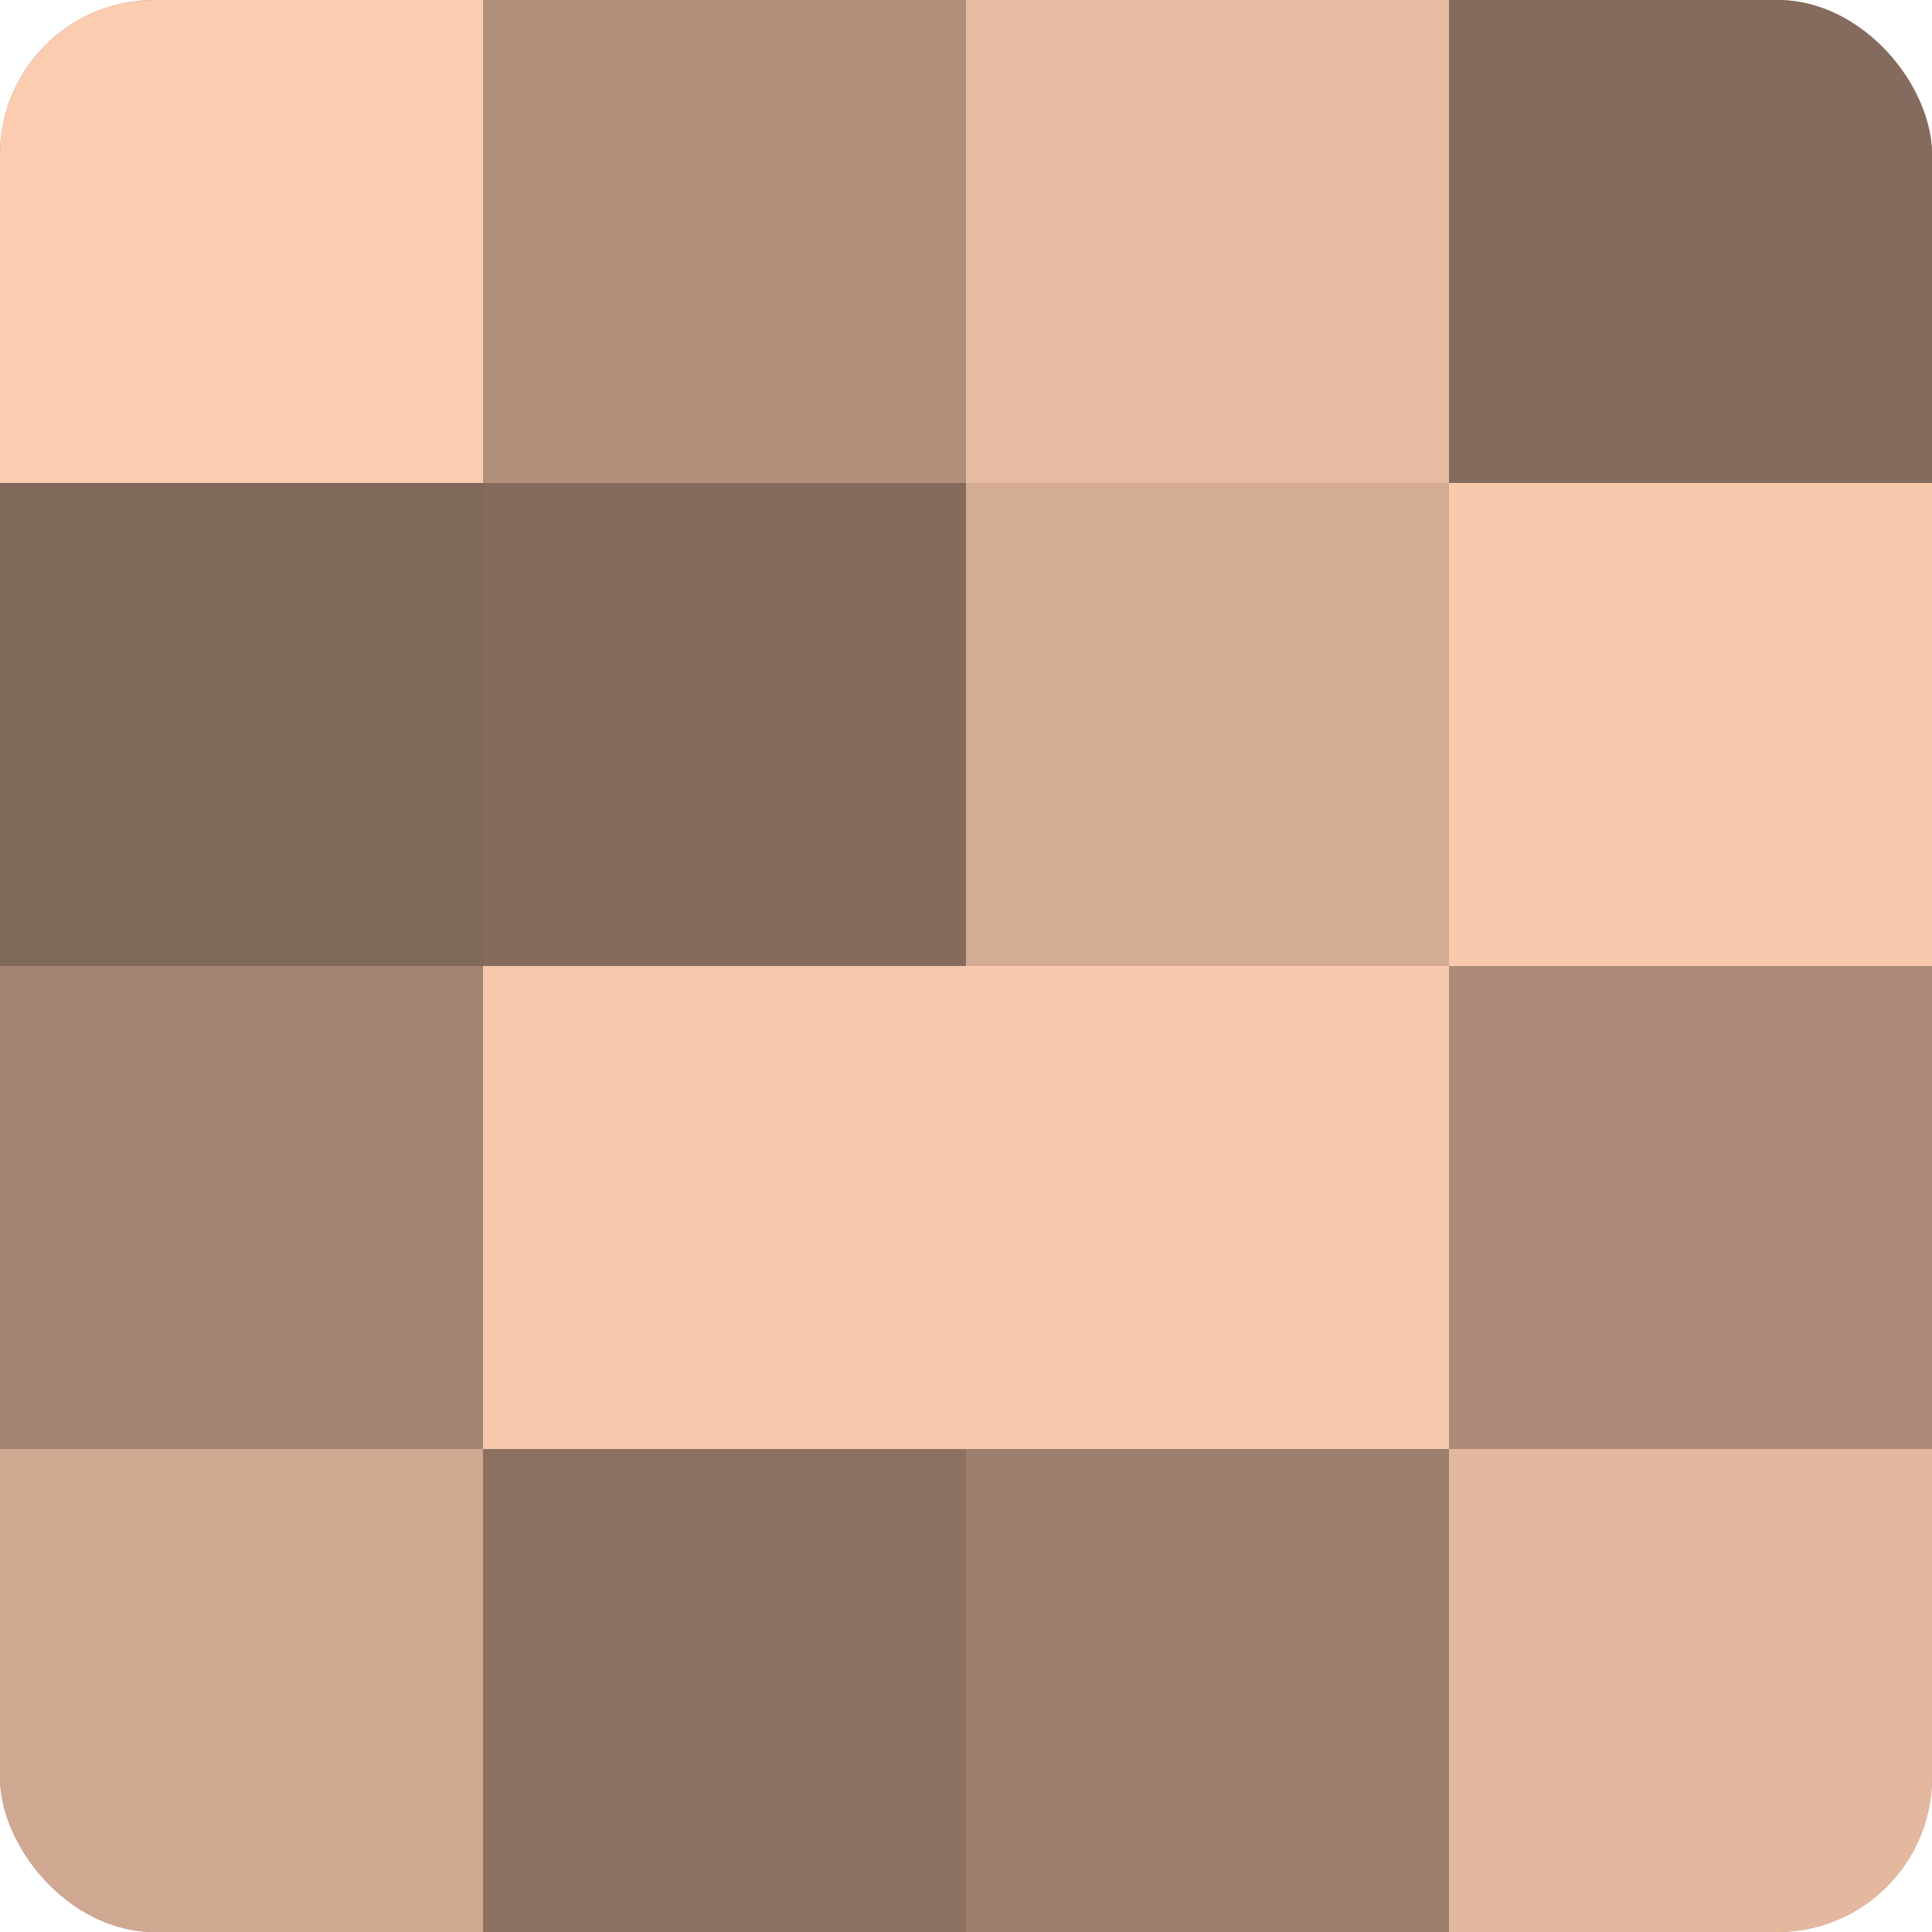
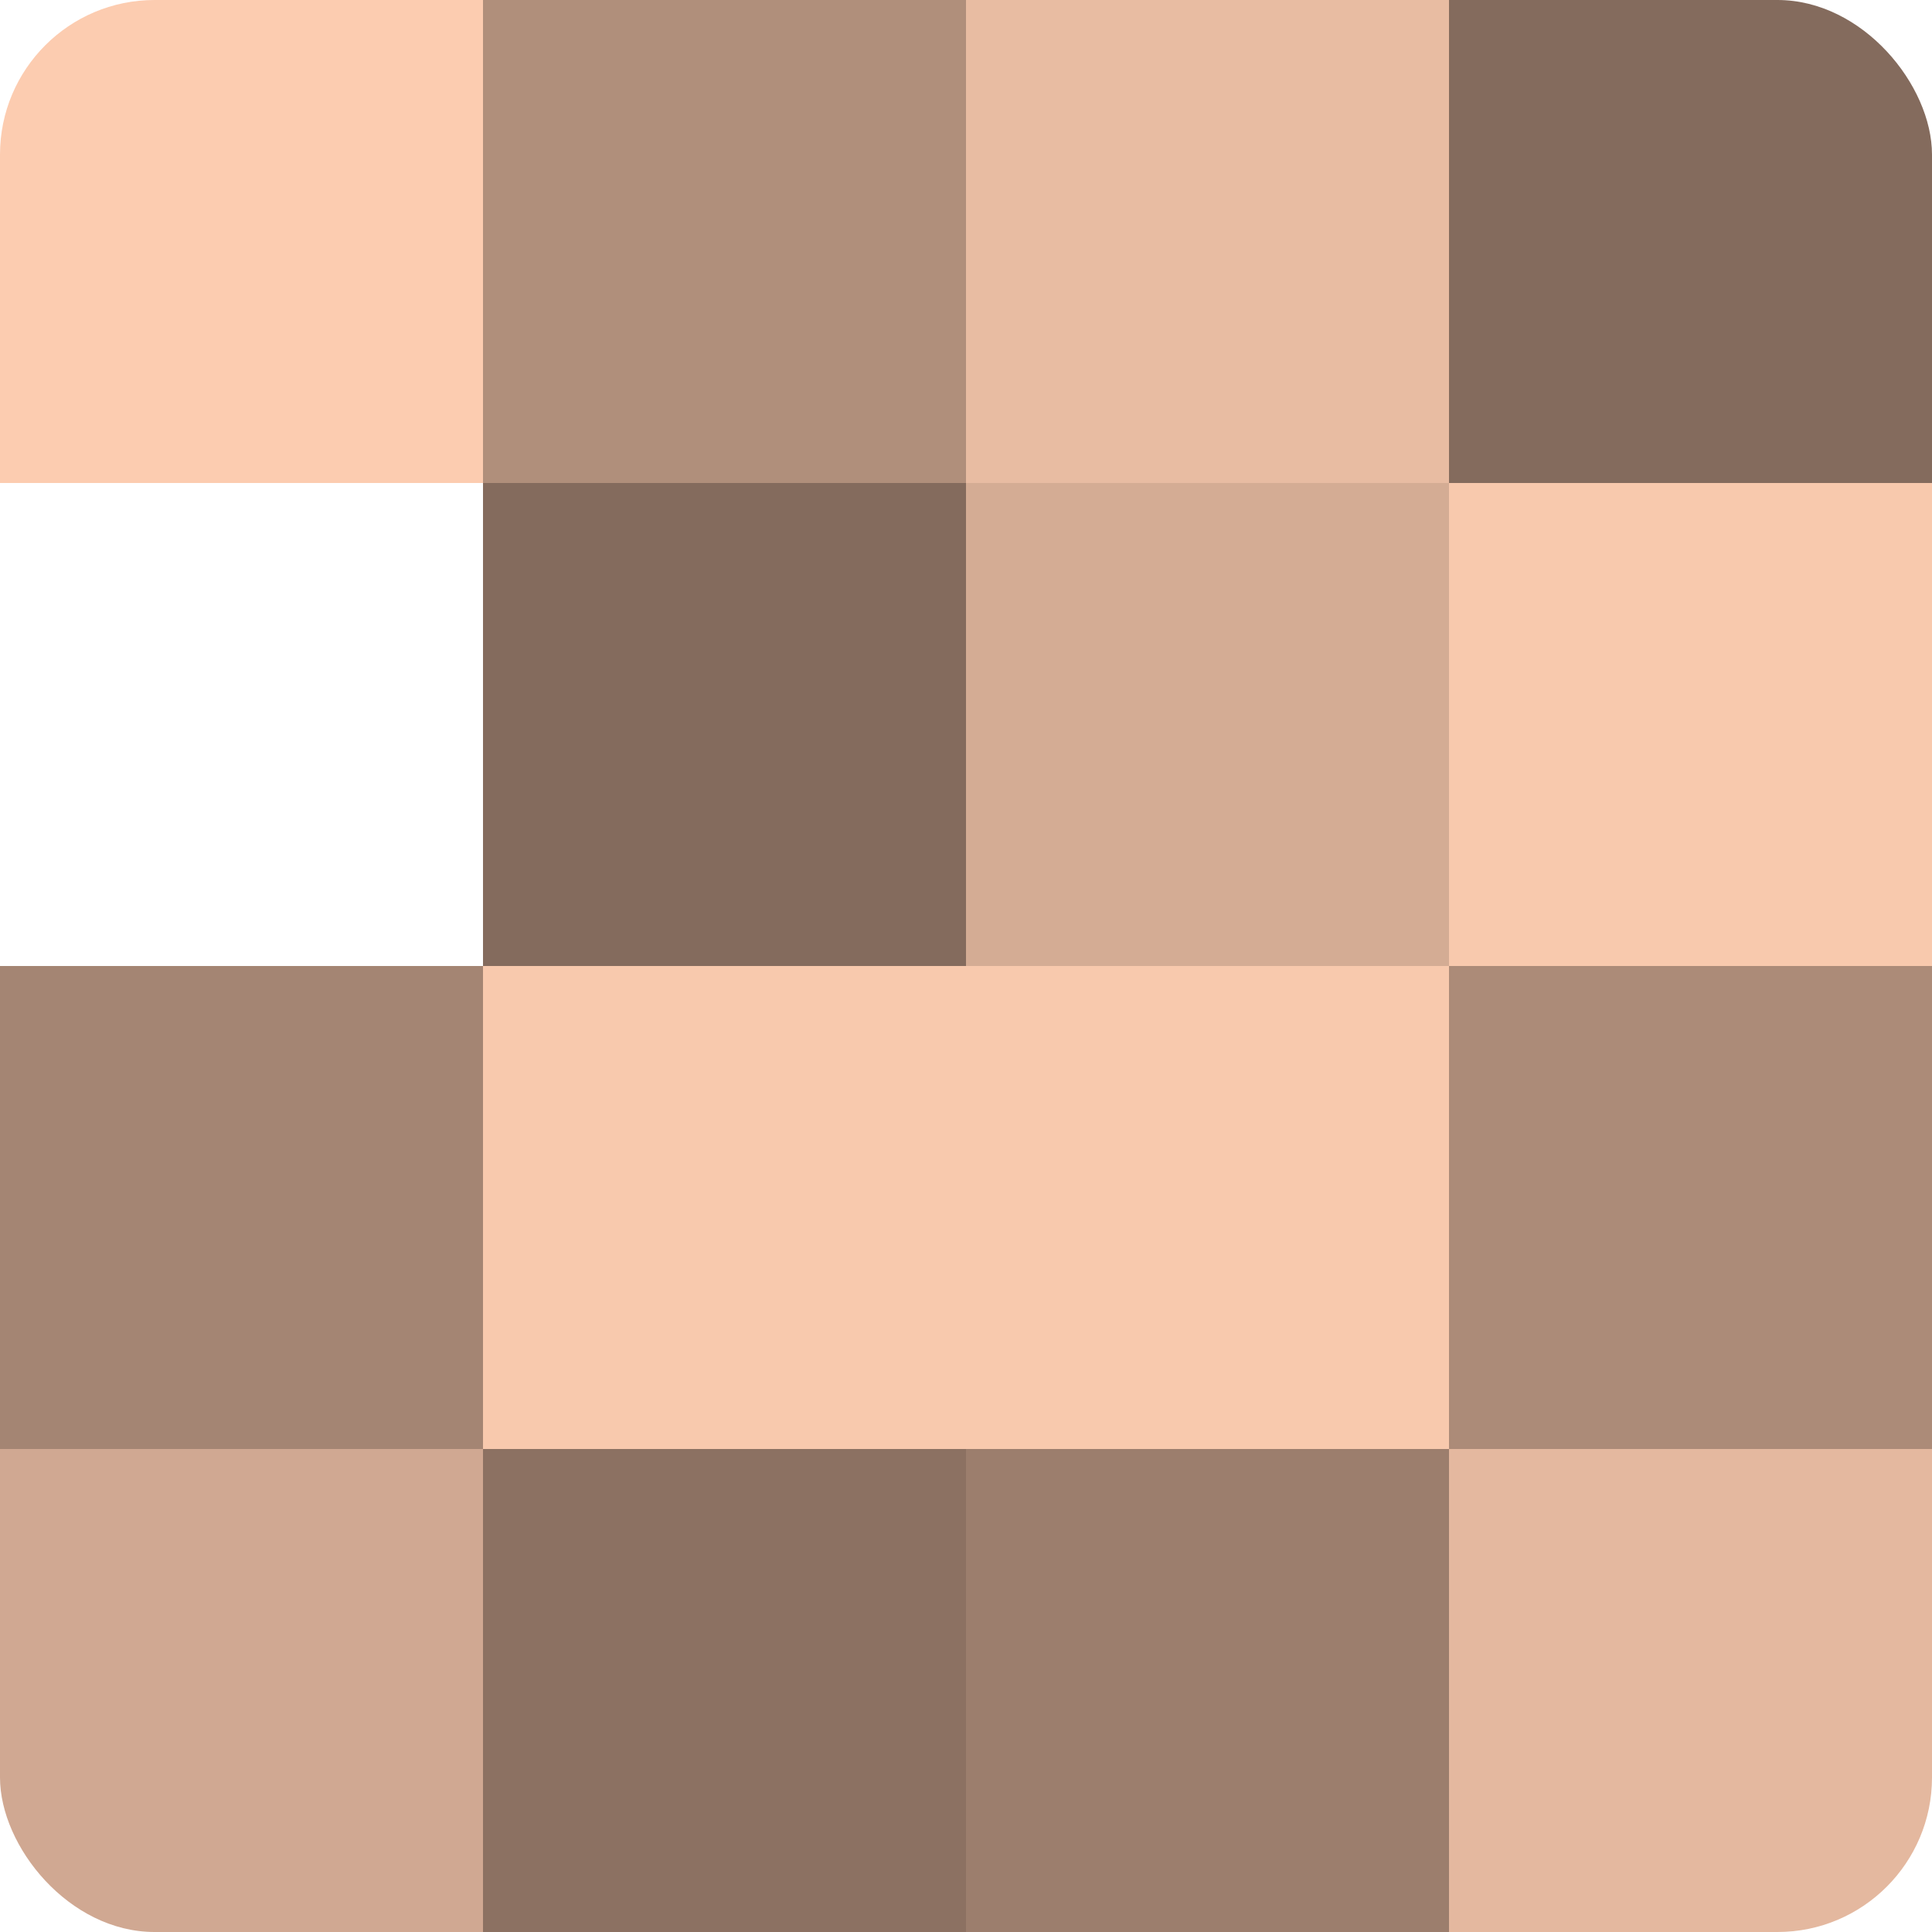
<svg xmlns="http://www.w3.org/2000/svg" width="60" height="60" viewBox="0 0 100 100" preserveAspectRatio="xMidYMid meet">
  <defs>
    <clipPath id="c" width="100" height="100">
      <rect width="100" height="100" rx="8" ry="8" />
    </clipPath>
  </defs>
  <g clip-path="url(#c)">
-     <rect width="100" height="100" fill="#a08270" />
    <rect width="25" height="25" fill="#fcccb0" />
-     <rect y="25" width="25" height="25" fill="#80685a" />
    <rect y="50" width="25" height="25" fill="#a48573" />
    <rect y="75" width="25" height="25" fill="#d0a892" />
    <rect x="25" width="25" height="25" fill="#b08f7b" />
    <rect x="25" y="25" width="25" height="25" fill="#846b5d" />
    <rect x="25" y="50" width="25" height="25" fill="#f8c9ad" />
    <rect x="25" y="75" width="25" height="25" fill="#8c7162" />
    <rect x="50" width="25" height="25" fill="#e8bca2" />
    <rect x="50" y="25" width="25" height="25" fill="#d4ac94" />
    <rect x="50" y="50" width="25" height="25" fill="#f8c9ad" />
    <rect x="50" y="75" width="25" height="25" fill="#9c7e6d" />
    <rect x="75" width="25" height="25" fill="#846b5d" />
    <rect x="75" y="25" width="25" height="25" fill="#f8c9ad" />
    <rect x="75" y="50" width="25" height="25" fill="#ac8b78" />
    <rect x="75" y="75" width="25" height="25" fill="#e4b89f" />
  </g>
</svg>